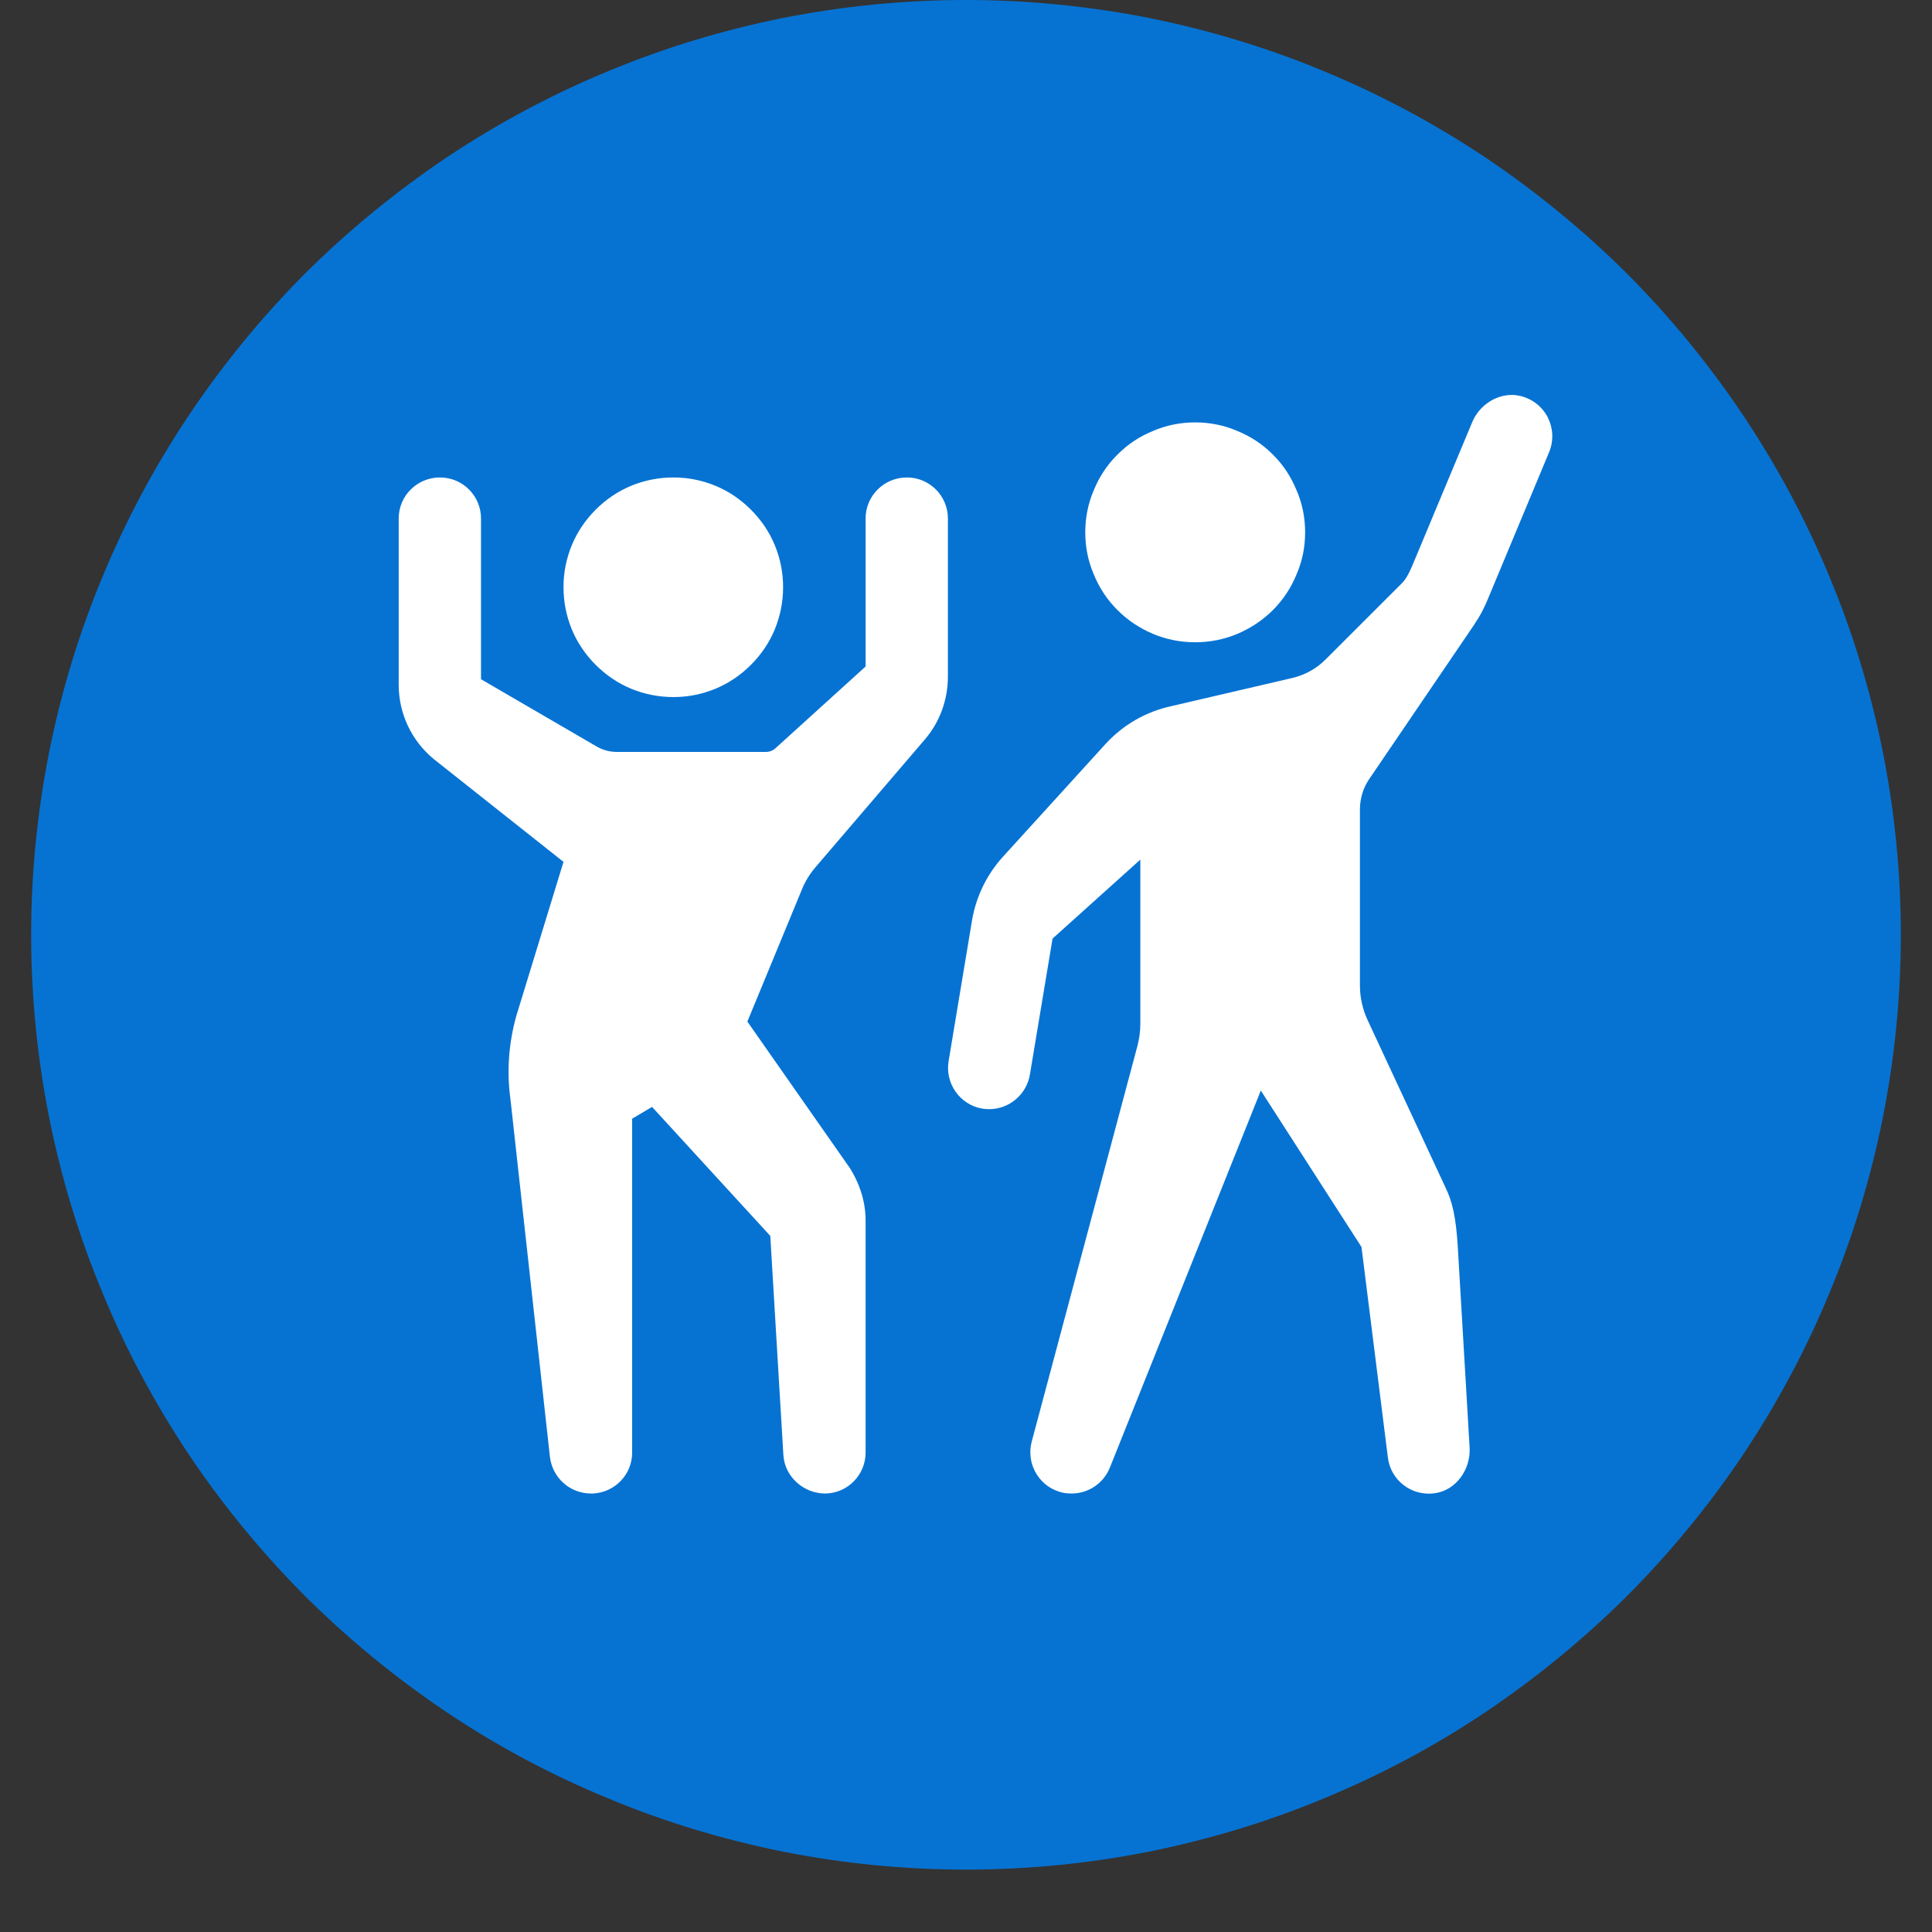
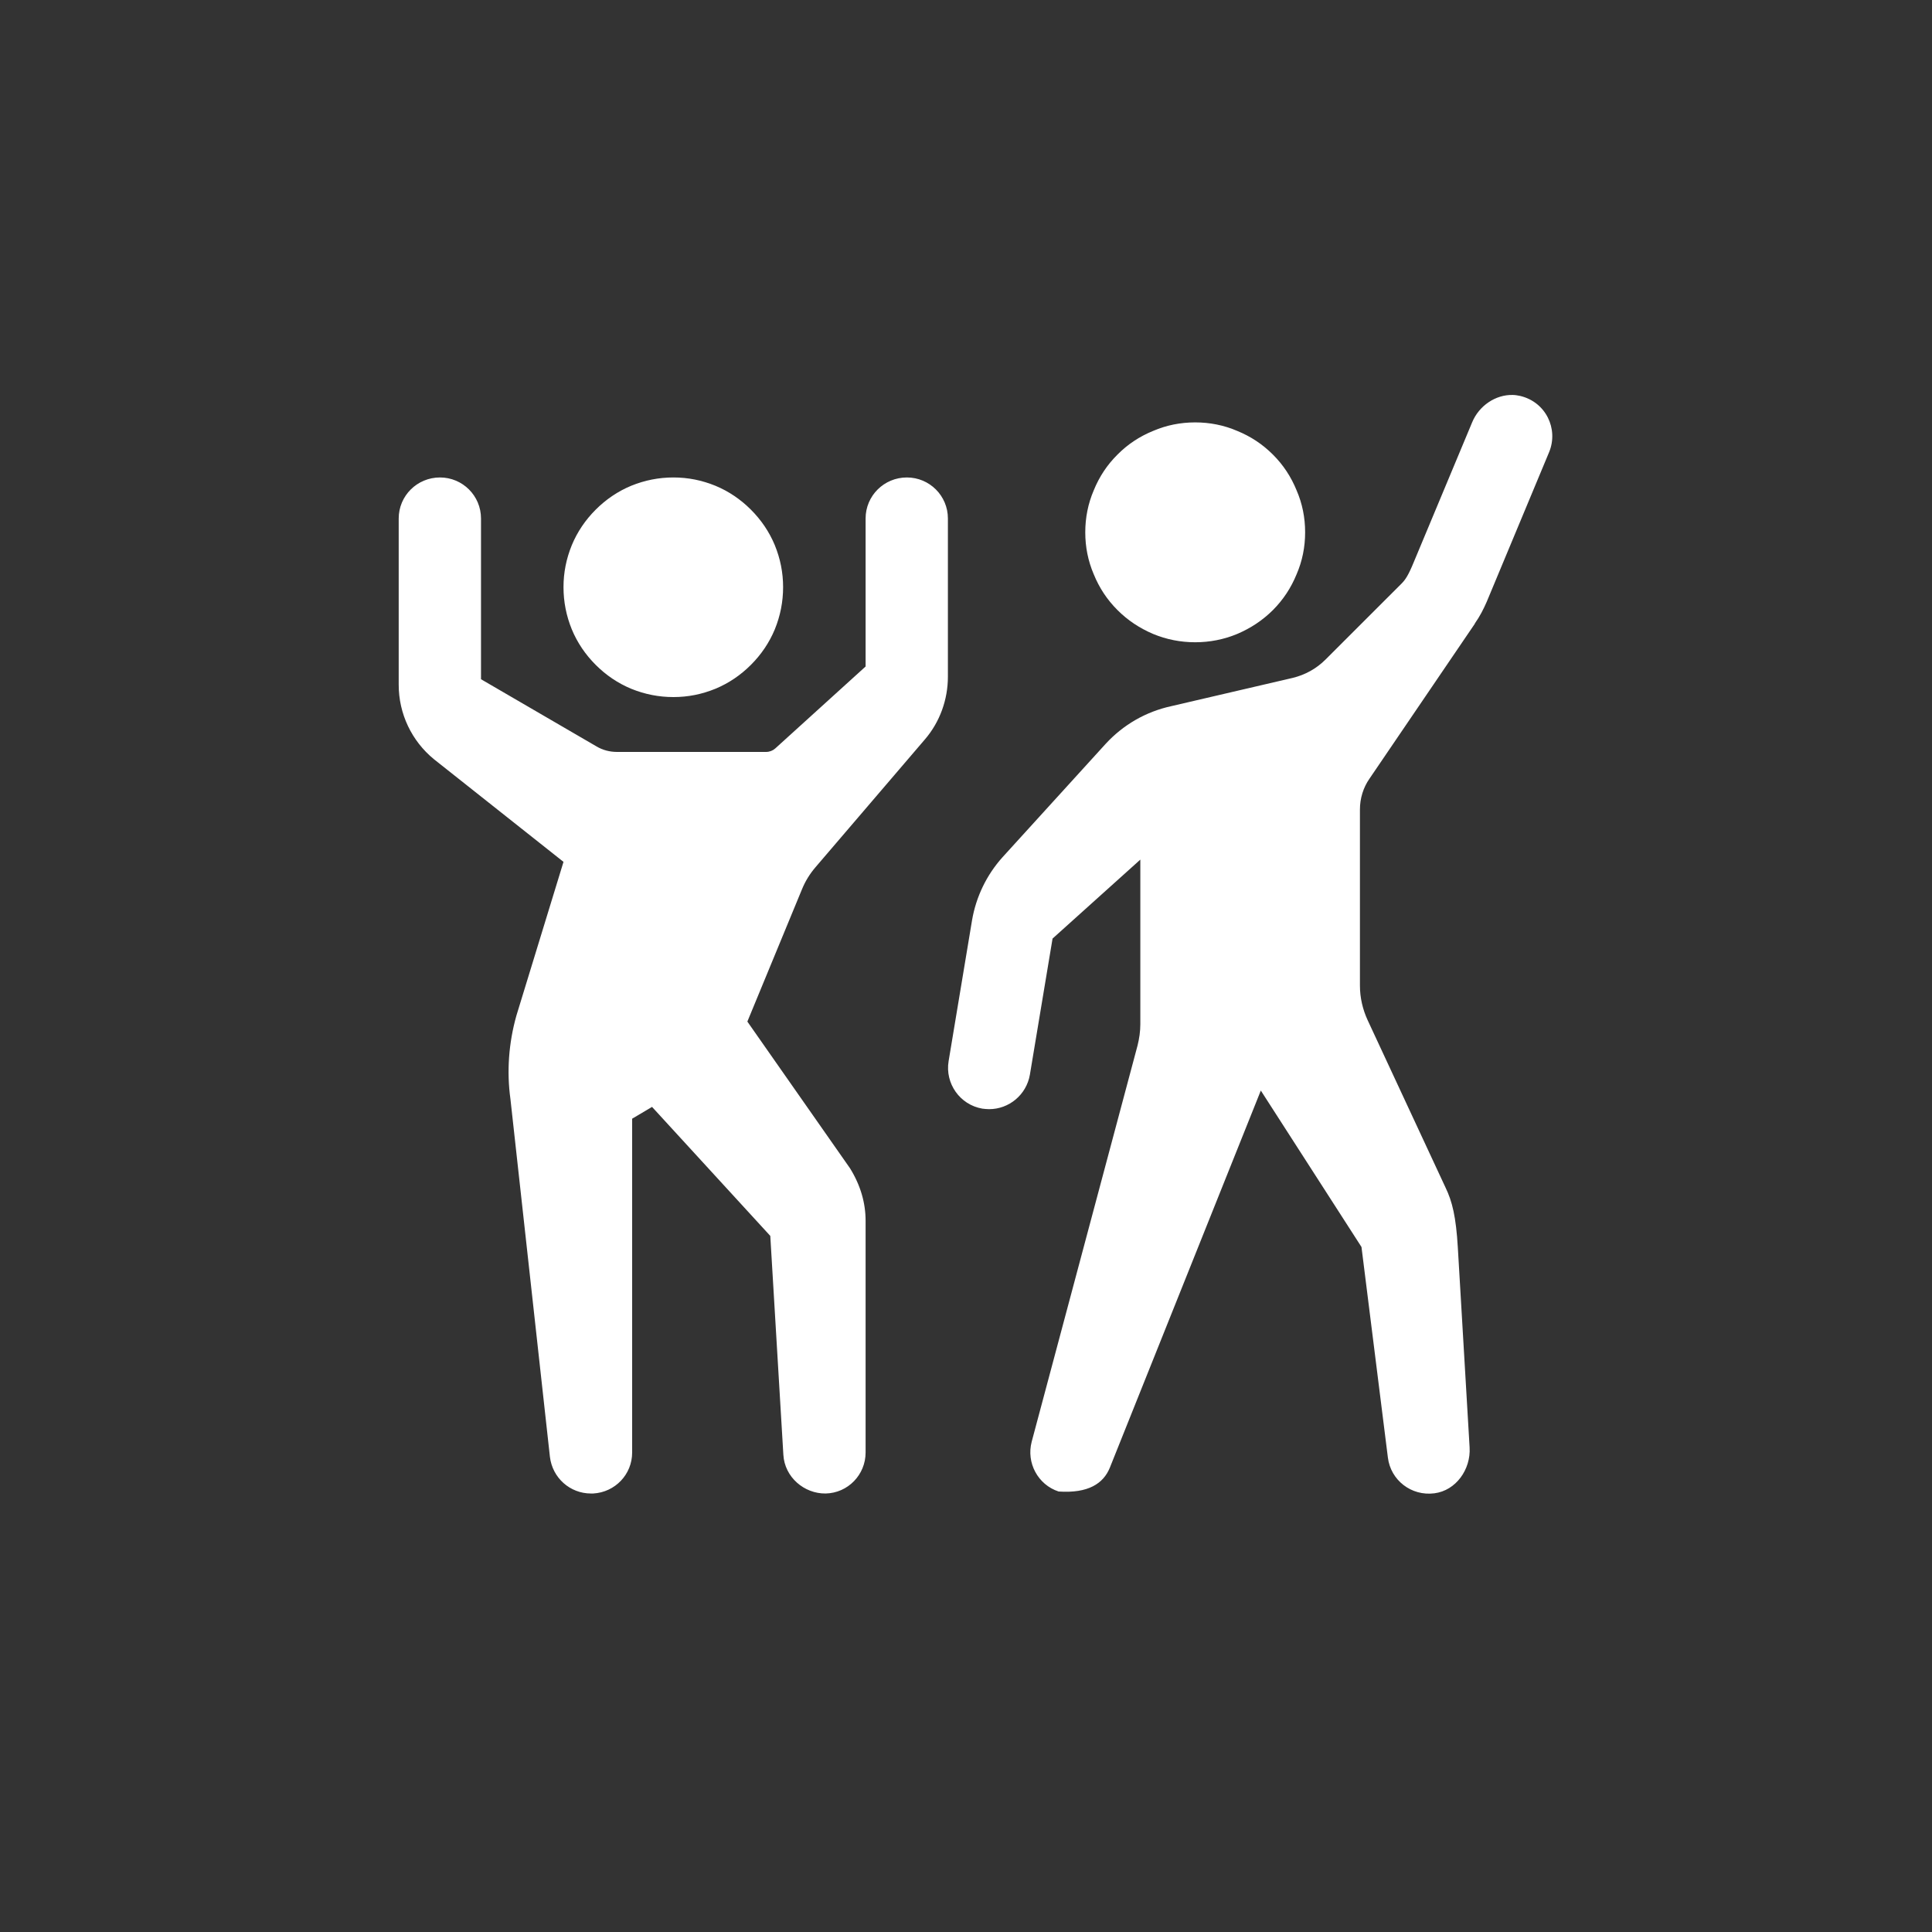
<svg xmlns="http://www.w3.org/2000/svg" width="30pt" height="30pt" viewBox="0 0 30 30">
  <rect x="0" y="0" width="30" height="30" fill="#333333" stroke="none" />
  <defs>
    <clipPath id="clip1">
-       <path d="M 0.484 0 L 29.516 0 L 29.516 29.031 L 0.484 29.031 Z M 0.484 0 " />
-     </clipPath>
+       </clipPath>
  </defs>
  <g id="surface1">
    <g clip-path="url(#clip1)" clip-rule="nonzero">
      <path style=" stroke:none;fill-rule:nonzero;fill:rgb(2.35%,45.099%,82.75%);fill-opacity:1;" d="M 15 0 C 14.047 0 13.102 0.094 12.168 0.277 C 11.234 0.465 10.324 0.738 9.445 1.105 C 8.562 1.469 7.727 1.918 6.934 2.445 C 6.145 2.977 5.41 3.578 4.734 4.25 C 4.062 4.926 3.461 5.66 2.93 6.453 C 2.402 7.242 1.953 8.082 1.59 8.961 C 1.223 9.84 0.949 10.75 0.762 11.684 C 0.578 12.617 0.484 13.562 0.484 14.516 C 0.484 15.469 0.578 16.414 0.762 17.348 C 0.949 18.281 1.223 19.191 1.59 20.07 C 1.953 20.953 2.402 21.789 2.93 22.582 C 3.461 23.375 4.062 24.105 4.734 24.781 C 5.41 25.453 6.145 26.055 6.934 26.586 C 7.727 27.117 8.562 27.562 9.445 27.926 C 10.324 28.293 11.234 28.566 12.168 28.754 C 13.102 28.938 14.047 29.031 15 29.031 C 15.953 29.031 16.898 28.938 17.832 28.754 C 18.766 28.566 19.676 28.293 20.555 27.926 C 21.438 27.562 22.273 27.117 23.066 26.586 C 23.855 26.055 24.59 25.453 25.266 24.781 C 25.938 24.105 26.539 23.375 27.07 22.582 C 27.598 21.789 28.047 20.953 28.41 20.07 C 28.777 19.191 29.051 18.281 29.238 17.348 C 29.422 16.414 29.516 15.469 29.516 14.516 C 29.516 13.562 29.422 12.617 29.238 11.684 C 29.051 10.75 28.777 9.84 28.41 8.961 C 28.047 8.082 27.598 7.242 27.07 6.453 C 26.539 5.66 25.938 4.926 25.266 4.25 C 24.59 3.578 23.855 2.977 23.066 2.445 C 22.273 1.918 21.438 1.469 20.555 1.105 C 19.676 0.738 18.766 0.465 17.832 0.277 C 16.898 0.094 15.953 0 15 0 Z M 15 0 " />
    </g>
-     <path style=" stroke:none;fill-rule:nonzero;fill:rgb(100%,100%,100%);fill-opacity:1;" d="M 23.492 6.133 C 23.223 6.125 22.965 6.301 22.859 6.559 L 21.957 8.719 C 21.871 8.93 21.824 9 21.766 9.059 L 20.582 10.242 C 20.441 10.383 20.266 10.48 20.07 10.527 L 18.188 10.965 C 17.793 11.051 17.441 11.254 17.168 11.551 L 15.566 13.312 C 15.32 13.586 15.156 13.926 15.094 14.289 L 14.73 16.477 C 14.672 16.824 14.906 17.156 15.254 17.215 C 15.289 17.219 15.324 17.223 15.359 17.223 C 15.668 17.223 15.938 17 15.992 16.688 L 16.344 14.574 L 17.707 13.348 L 17.707 15.902 C 17.707 16.016 17.691 16.125 17.664 16.234 L 16.02 22.387 C 15.934 22.715 16.117 23.055 16.438 23.16 C 16.504 23.184 16.574 23.191 16.641 23.191 C 16.895 23.191 17.133 23.039 17.234 22.789 L 19.578 16.934 L 21.141 19.363 L 21.551 22.633 C 21.594 22.984 21.914 23.234 22.273 23.188 C 22.609 23.145 22.84 22.816 22.82 22.477 L 22.637 19.371 C 22.609 18.895 22.551 18.656 22.445 18.438 L 21.238 15.844 C 21.16 15.676 21.117 15.492 21.117 15.305 L 21.117 12.57 C 21.117 12.398 21.168 12.23 21.266 12.09 L 22.902 9.684 C 22.902 9.68 22.902 9.68 22.902 9.68 C 22.977 9.574 23.035 9.461 23.086 9.344 L 24.055 7.02 C 24.203 6.66 24.004 6.242 23.605 6.148 C 23.57 6.141 23.527 6.133 23.492 6.133 Z M 18.559 6.559 C 18.332 6.559 18.113 6.602 17.906 6.691 C 17.695 6.777 17.512 6.898 17.352 7.059 C 17.191 7.219 17.07 7.402 16.984 7.613 C 16.895 7.82 16.852 8.039 16.852 8.266 C 16.852 8.492 16.895 8.711 16.984 8.918 C 17.07 9.129 17.191 9.312 17.352 9.473 C 17.512 9.633 17.695 9.754 17.906 9.844 C 18.113 9.93 18.332 9.973 18.559 9.973 C 18.785 9.973 19.004 9.93 19.211 9.844 C 19.422 9.754 19.605 9.633 19.766 9.473 C 19.926 9.312 20.047 9.129 20.133 8.918 C 20.223 8.711 20.266 8.492 20.266 8.266 C 20.266 8.039 20.223 7.82 20.133 7.613 C 20.047 7.402 19.926 7.219 19.766 7.059 C 19.605 6.898 19.422 6.777 19.211 6.691 C 19.004 6.602 18.785 6.559 18.559 6.559 Z M 6.832 7.414 C 6.477 7.414 6.191 7.699 6.191 8.051 L 6.191 10.633 C 6.191 11.082 6.391 11.504 6.738 11.789 L 8.75 13.383 L 8.02 15.766 C 7.898 16.195 7.867 16.641 7.926 17.066 L 8.539 22.621 C 8.578 22.949 8.852 23.191 9.176 23.191 C 9.188 23.191 9.199 23.191 9.211 23.191 C 9.551 23.172 9.816 22.895 9.816 22.555 L 9.816 17.371 L 10.125 17.188 L 11.961 19.191 L 12.164 22.59 C 12.184 22.938 12.488 23.195 12.82 23.191 C 13.168 23.184 13.441 22.898 13.441 22.555 L 13.441 18.957 C 13.441 18.68 13.363 18.406 13.199 18.141 L 11.605 15.863 L 12.453 13.809 C 12.504 13.684 12.574 13.57 12.664 13.465 L 14.363 11.48 C 14.594 11.211 14.719 10.863 14.719 10.508 L 14.719 8.051 C 14.719 7.699 14.434 7.414 14.082 7.414 C 13.727 7.414 13.441 7.699 13.441 8.051 L 13.441 10.348 C 13.441 10.352 13.438 10.352 13.438 10.352 L 12.039 11.621 C 12 11.656 11.949 11.676 11.895 11.676 L 9.582 11.676 C 9.469 11.676 9.359 11.648 9.262 11.59 L 7.469 10.547 L 7.469 8.051 C 7.469 7.699 7.184 7.414 6.832 7.414 Z M 10.457 7.414 C 10.23 7.414 10.012 7.457 9.801 7.543 C 9.594 7.629 9.41 7.754 9.25 7.914 C 9.09 8.074 8.965 8.258 8.879 8.465 C 8.793 8.676 8.75 8.891 8.75 9.117 C 8.75 9.344 8.793 9.562 8.879 9.773 C 8.965 9.98 9.09 10.164 9.25 10.324 C 9.41 10.484 9.594 10.609 9.801 10.695 C 10.012 10.781 10.23 10.824 10.457 10.824 C 10.684 10.824 10.898 10.781 11.109 10.695 C 11.316 10.609 11.5 10.484 11.66 10.324 C 11.82 10.164 11.945 9.98 12.031 9.773 C 12.117 9.562 12.16 9.344 12.16 9.117 C 12.16 8.891 12.117 8.676 12.031 8.465 C 11.945 8.258 11.82 8.074 11.66 7.914 C 11.5 7.754 11.316 7.629 11.109 7.543 C 10.898 7.457 10.684 7.414 10.457 7.414 Z M 10.457 7.414 " />
+     <path style=" stroke:none;fill-rule:nonzero;fill:rgb(100%,100%,100%);fill-opacity:1;" d="M 23.492 6.133 C 23.223 6.125 22.965 6.301 22.859 6.559 L 21.957 8.719 C 21.871 8.93 21.824 9 21.766 9.059 L 20.582 10.242 C 20.441 10.383 20.266 10.48 20.07 10.527 L 18.188 10.965 C 17.793 11.051 17.441 11.254 17.168 11.551 L 15.566 13.312 C 15.32 13.586 15.156 13.926 15.094 14.289 L 14.73 16.477 C 14.672 16.824 14.906 17.156 15.254 17.215 C 15.289 17.219 15.324 17.223 15.359 17.223 C 15.668 17.223 15.938 17 15.992 16.688 L 16.344 14.574 L 17.707 13.348 L 17.707 15.902 C 17.707 16.016 17.691 16.125 17.664 16.234 L 16.02 22.387 C 15.934 22.715 16.117 23.055 16.438 23.16 C 16.895 23.191 17.133 23.039 17.234 22.789 L 19.578 16.934 L 21.141 19.363 L 21.551 22.633 C 21.594 22.984 21.914 23.234 22.273 23.188 C 22.609 23.145 22.84 22.816 22.82 22.477 L 22.637 19.371 C 22.609 18.895 22.551 18.656 22.445 18.438 L 21.238 15.844 C 21.16 15.676 21.117 15.492 21.117 15.305 L 21.117 12.57 C 21.117 12.398 21.168 12.23 21.266 12.09 L 22.902 9.684 C 22.902 9.68 22.902 9.68 22.902 9.68 C 22.977 9.574 23.035 9.461 23.086 9.344 L 24.055 7.02 C 24.203 6.66 24.004 6.242 23.605 6.148 C 23.57 6.141 23.527 6.133 23.492 6.133 Z M 18.559 6.559 C 18.332 6.559 18.113 6.602 17.906 6.691 C 17.695 6.777 17.512 6.898 17.352 7.059 C 17.191 7.219 17.07 7.402 16.984 7.613 C 16.895 7.82 16.852 8.039 16.852 8.266 C 16.852 8.492 16.895 8.711 16.984 8.918 C 17.07 9.129 17.191 9.312 17.352 9.473 C 17.512 9.633 17.695 9.754 17.906 9.844 C 18.113 9.93 18.332 9.973 18.559 9.973 C 18.785 9.973 19.004 9.93 19.211 9.844 C 19.422 9.754 19.605 9.633 19.766 9.473 C 19.926 9.312 20.047 9.129 20.133 8.918 C 20.223 8.711 20.266 8.492 20.266 8.266 C 20.266 8.039 20.223 7.82 20.133 7.613 C 20.047 7.402 19.926 7.219 19.766 7.059 C 19.605 6.898 19.422 6.777 19.211 6.691 C 19.004 6.602 18.785 6.559 18.559 6.559 Z M 6.832 7.414 C 6.477 7.414 6.191 7.699 6.191 8.051 L 6.191 10.633 C 6.191 11.082 6.391 11.504 6.738 11.789 L 8.75 13.383 L 8.02 15.766 C 7.898 16.195 7.867 16.641 7.926 17.066 L 8.539 22.621 C 8.578 22.949 8.852 23.191 9.176 23.191 C 9.188 23.191 9.199 23.191 9.211 23.191 C 9.551 23.172 9.816 22.895 9.816 22.555 L 9.816 17.371 L 10.125 17.188 L 11.961 19.191 L 12.164 22.59 C 12.184 22.938 12.488 23.195 12.82 23.191 C 13.168 23.184 13.441 22.898 13.441 22.555 L 13.441 18.957 C 13.441 18.68 13.363 18.406 13.199 18.141 L 11.605 15.863 L 12.453 13.809 C 12.504 13.684 12.574 13.57 12.664 13.465 L 14.363 11.48 C 14.594 11.211 14.719 10.863 14.719 10.508 L 14.719 8.051 C 14.719 7.699 14.434 7.414 14.082 7.414 C 13.727 7.414 13.441 7.699 13.441 8.051 L 13.441 10.348 C 13.441 10.352 13.438 10.352 13.438 10.352 L 12.039 11.621 C 12 11.656 11.949 11.676 11.895 11.676 L 9.582 11.676 C 9.469 11.676 9.359 11.648 9.262 11.59 L 7.469 10.547 L 7.469 8.051 C 7.469 7.699 7.184 7.414 6.832 7.414 Z M 10.457 7.414 C 10.23 7.414 10.012 7.457 9.801 7.543 C 9.594 7.629 9.41 7.754 9.25 7.914 C 9.09 8.074 8.965 8.258 8.879 8.465 C 8.793 8.676 8.75 8.891 8.75 9.117 C 8.75 9.344 8.793 9.562 8.879 9.773 C 8.965 9.98 9.09 10.164 9.25 10.324 C 9.41 10.484 9.594 10.609 9.801 10.695 C 10.012 10.781 10.23 10.824 10.457 10.824 C 10.684 10.824 10.898 10.781 11.109 10.695 C 11.316 10.609 11.5 10.484 11.66 10.324 C 11.82 10.164 11.945 9.98 12.031 9.773 C 12.117 9.562 12.16 9.344 12.16 9.117 C 12.16 8.891 12.117 8.676 12.031 8.465 C 11.945 8.258 11.82 8.074 11.66 7.914 C 11.5 7.754 11.316 7.629 11.109 7.543 C 10.898 7.457 10.684 7.414 10.457 7.414 Z M 10.457 7.414 " />
  </g>
</svg>